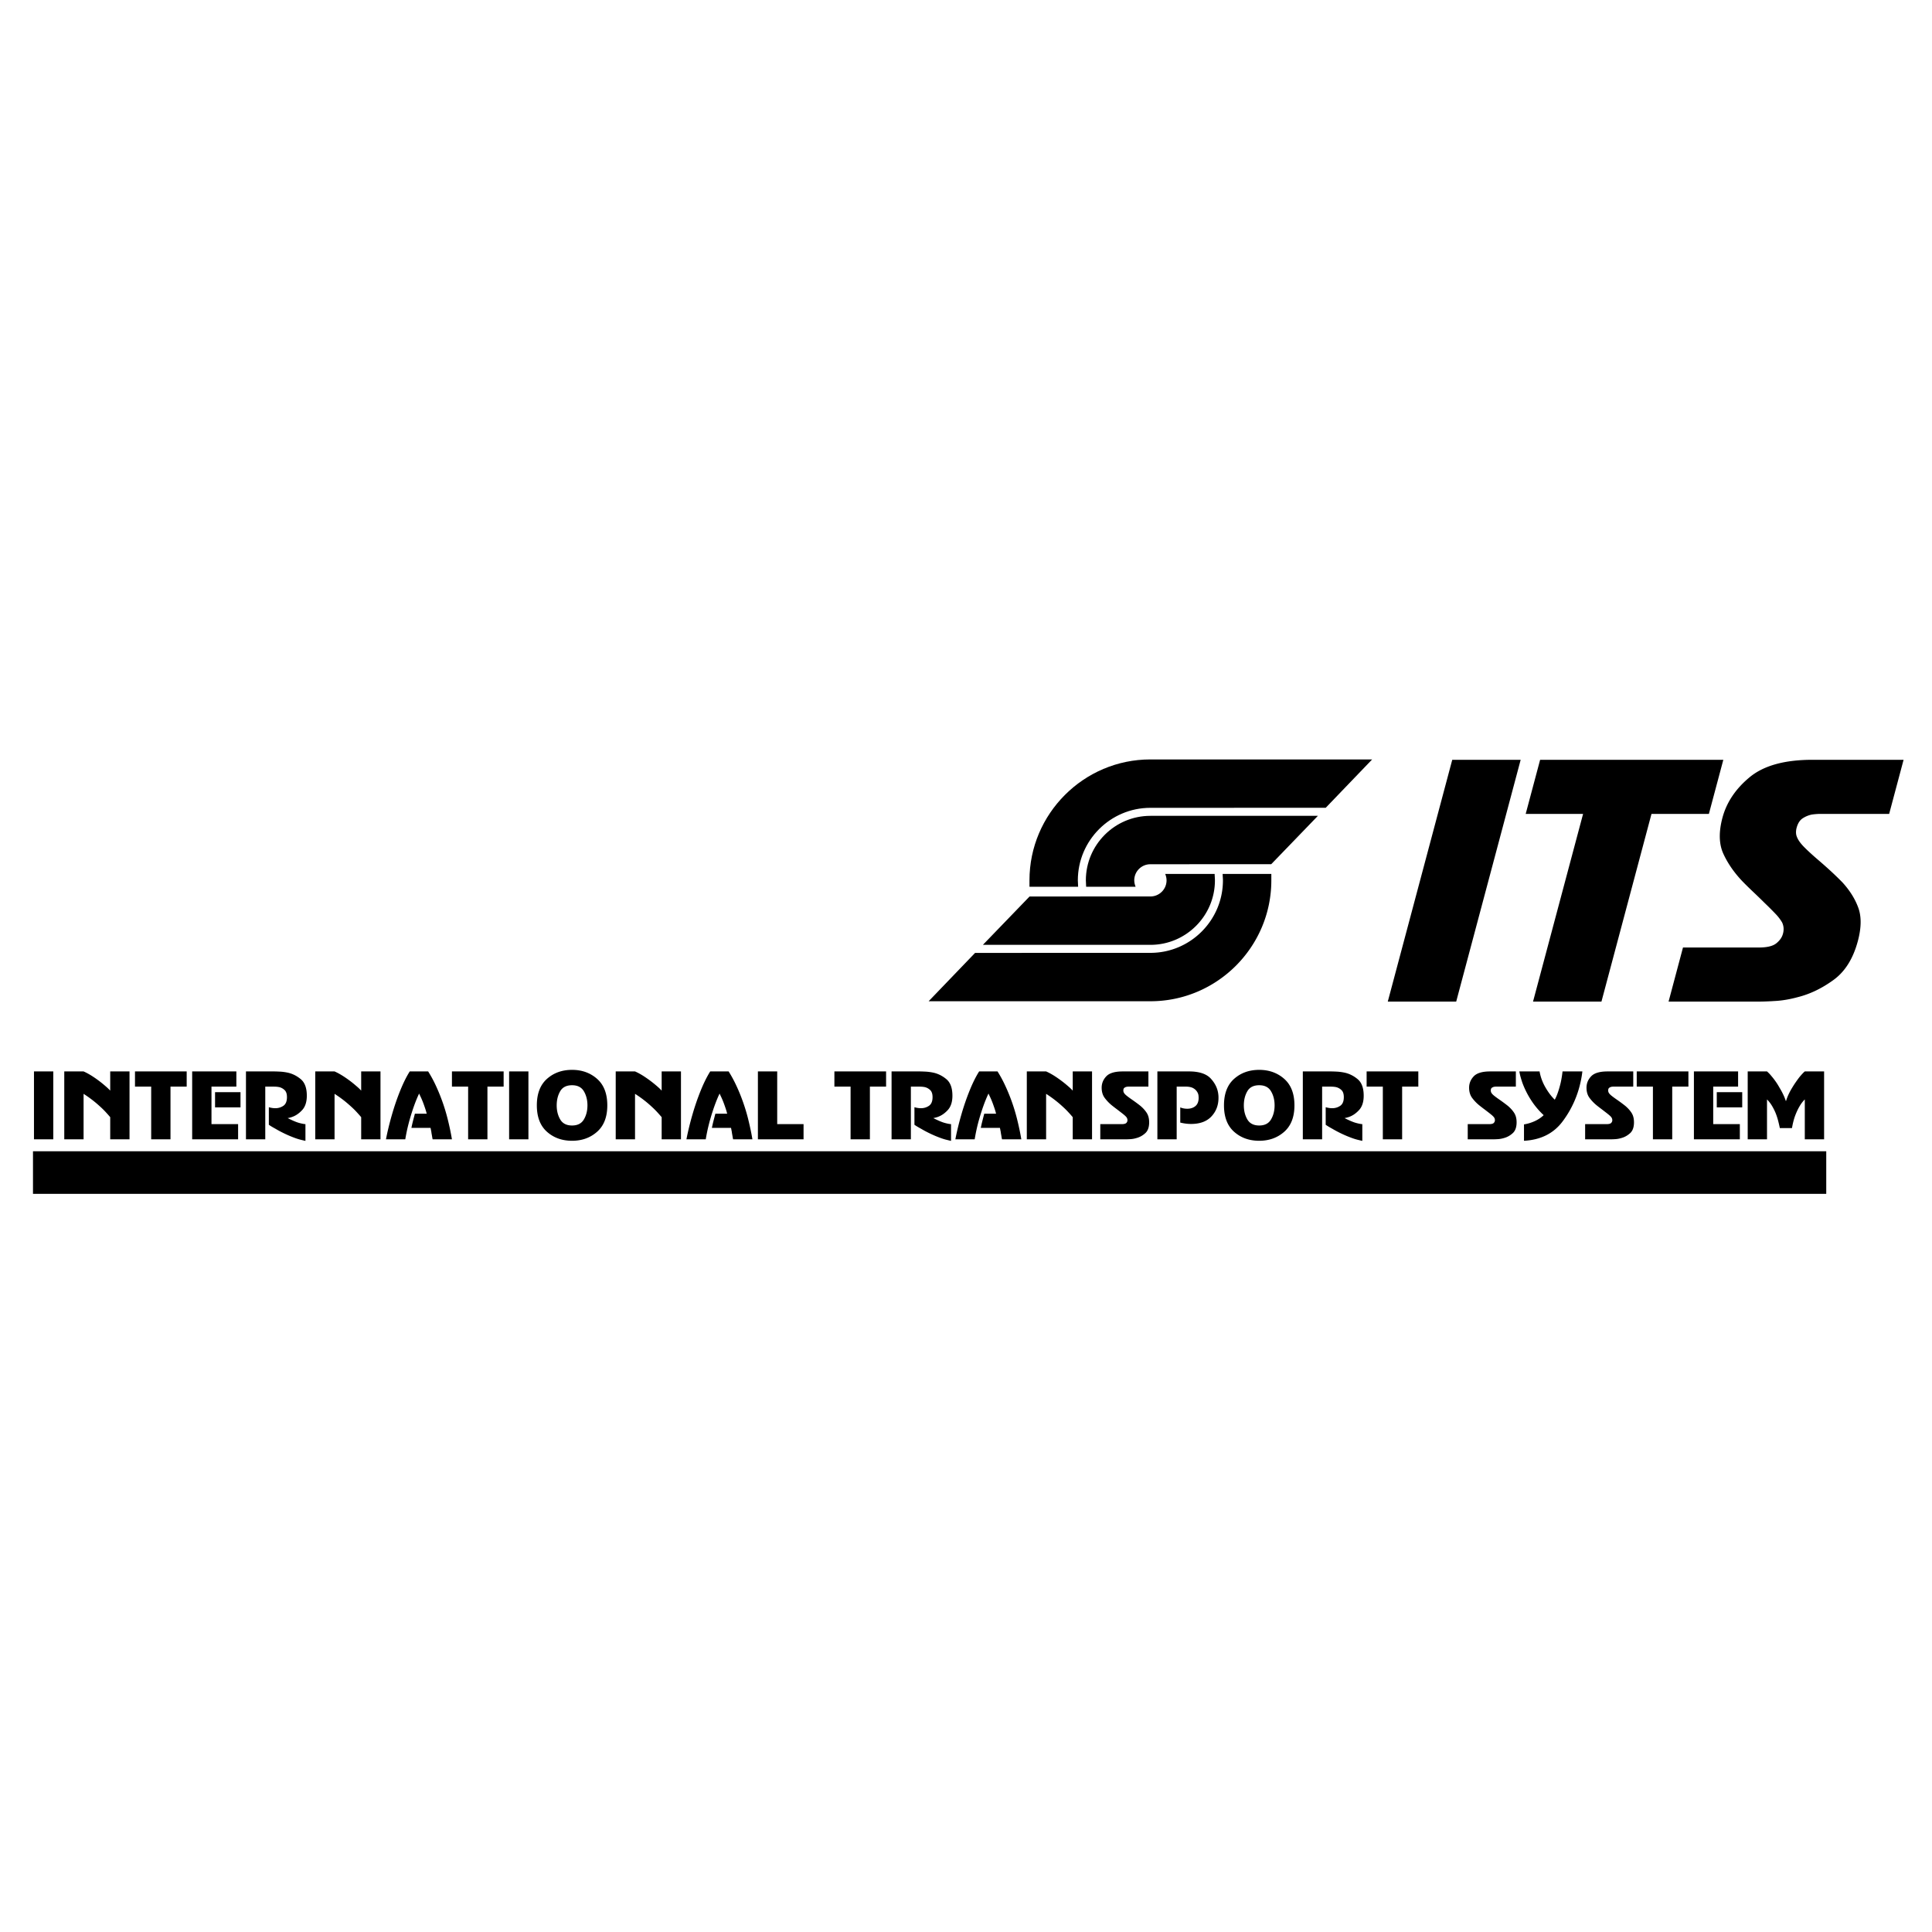
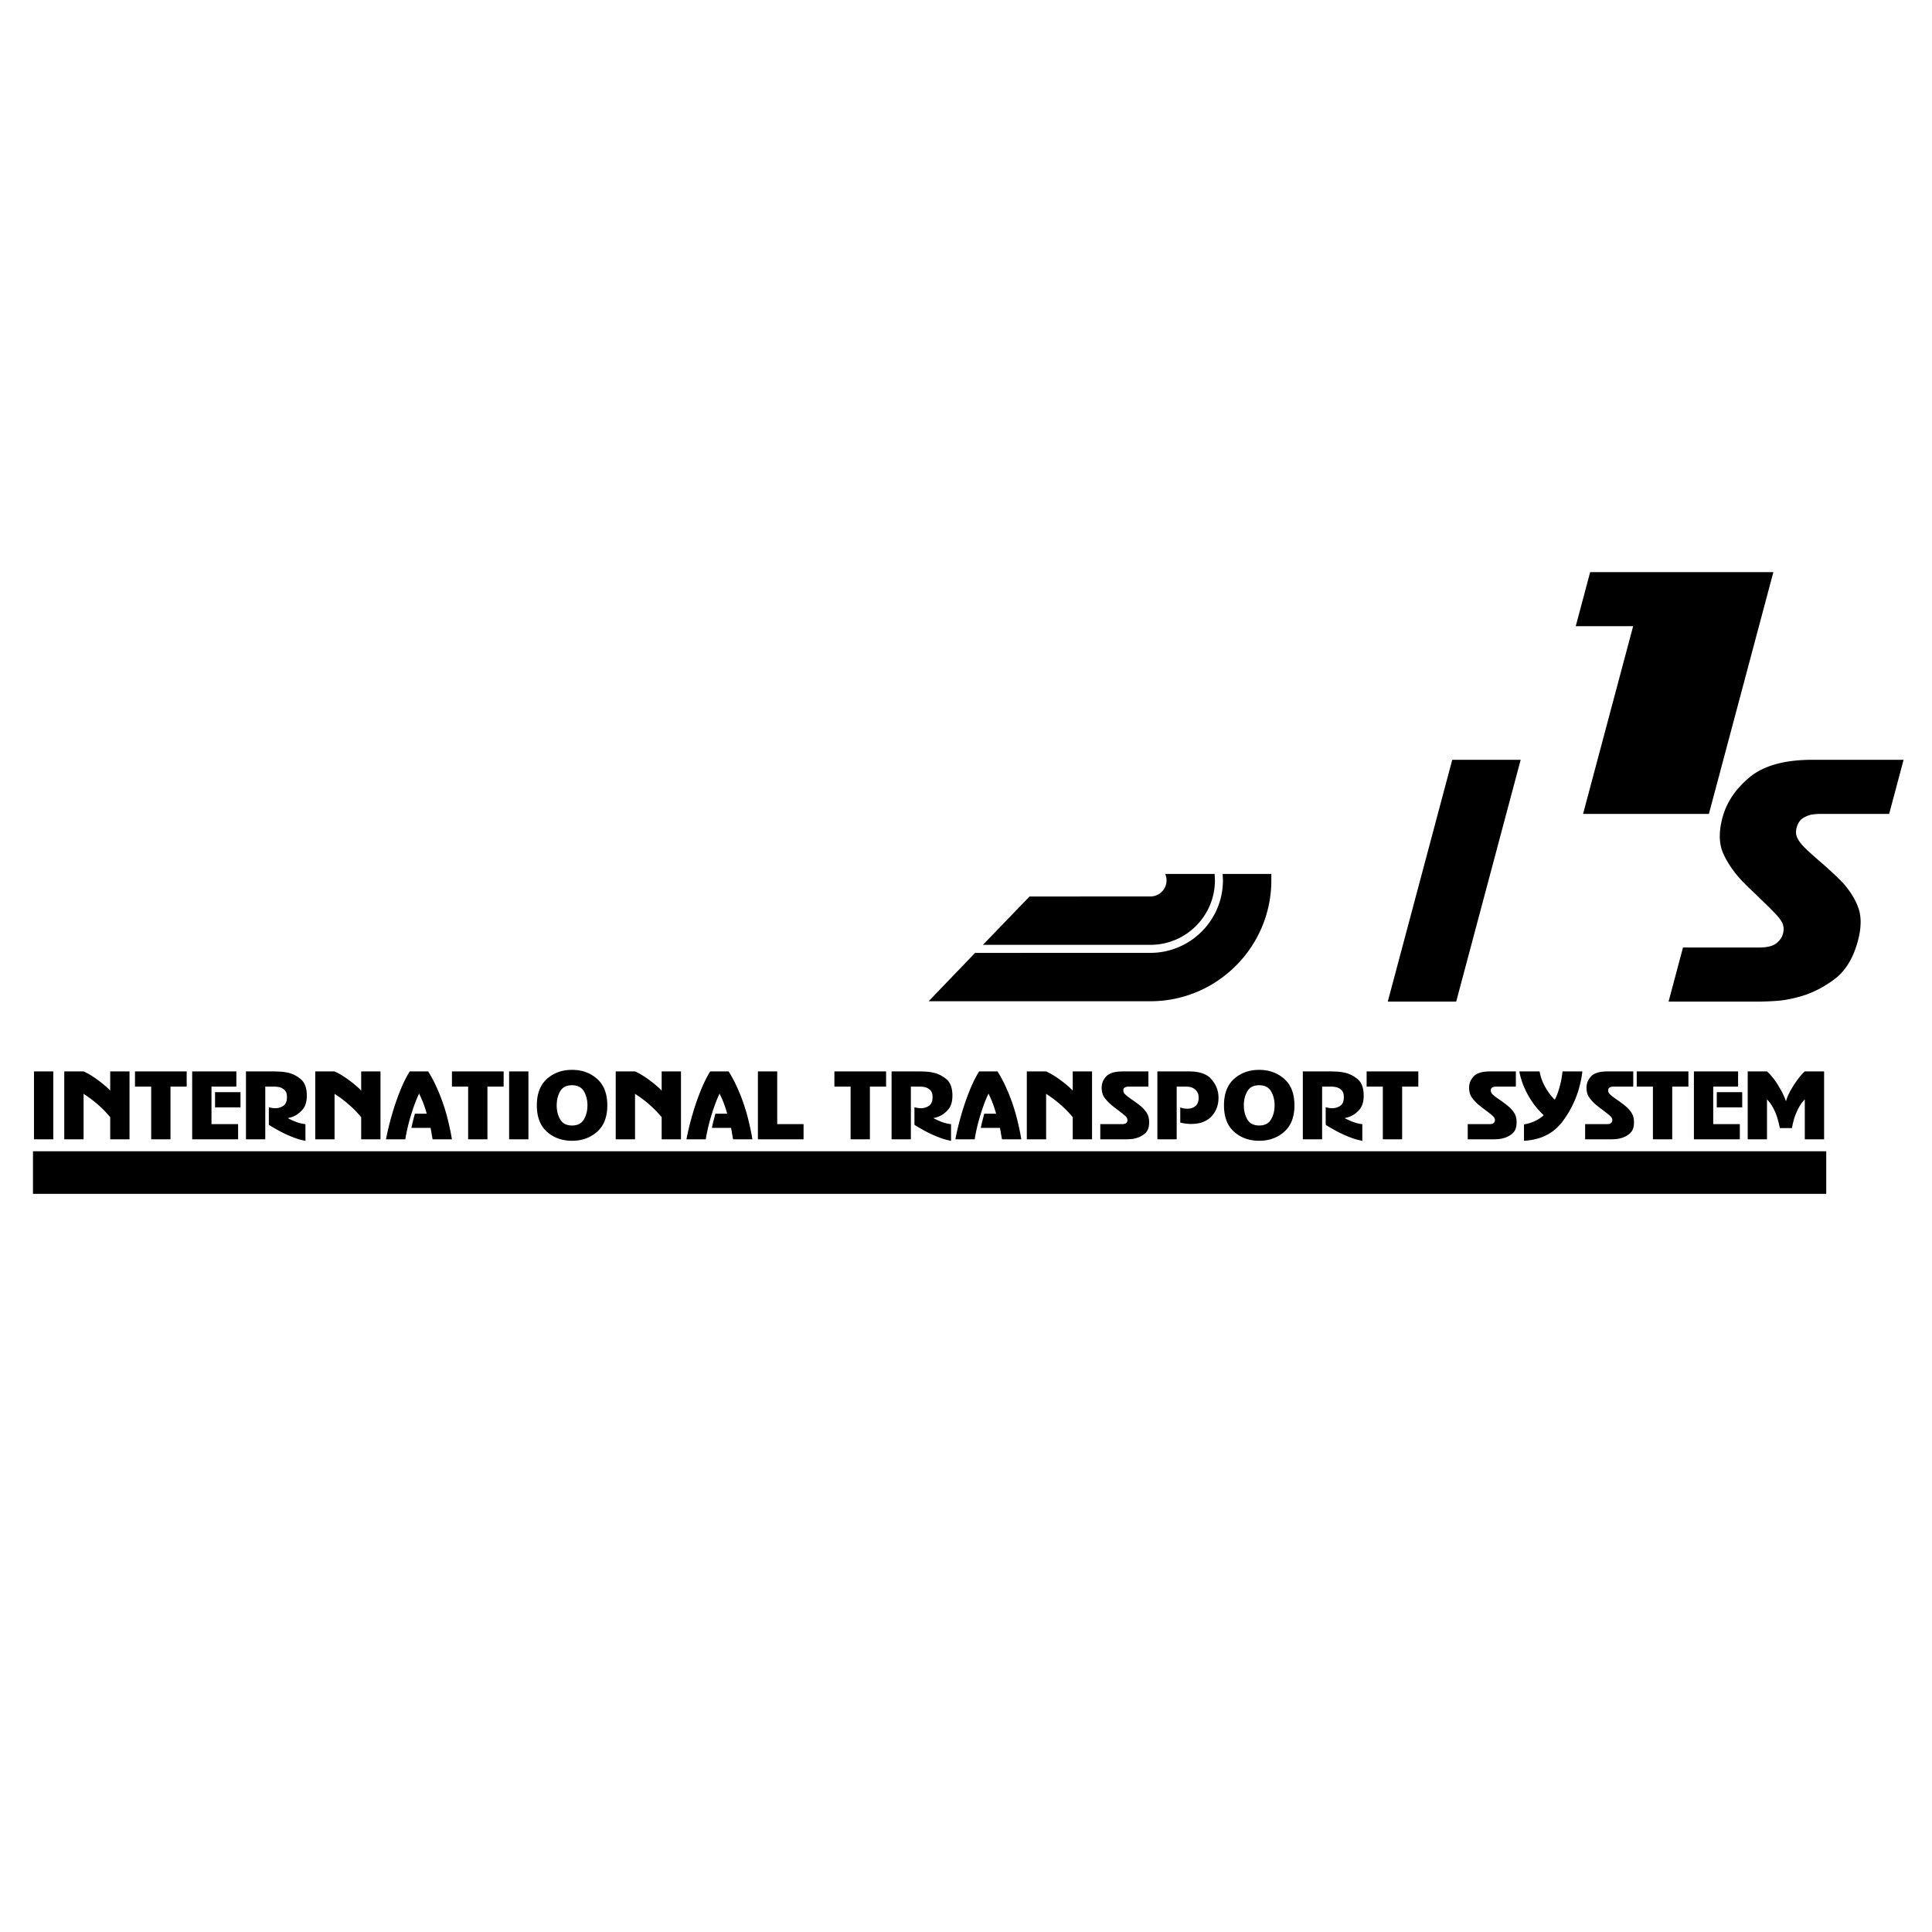
<svg xmlns="http://www.w3.org/2000/svg" width="2500" height="2500" viewBox="0 0 192.756 192.756">
-   <path fill-rule="evenodd" clip-rule="evenodd" fill="#fff" d="M0 0h192.756v192.756H0V0z" />
-   <path d="M126.83 86.221l-12.061.004c-.883 0-1.605.719-1.605 1.605 0 .216.053.445.135.641h-4.934c0-.176-.029-.437-.029-.641 0-3.545 2.893-6.433 6.434-6.433h16.717l-4.657 4.824zm5.436-5.628l-17.496.004c-3.982 0-7.234 3.247-7.234 7.233 0 .2.029.469.029.641h-4.855v-.641c0-6.645 5.42-12.061 12.061-12.061H136.9l-4.634 4.824z" fill-rule="evenodd" clip-rule="evenodd" />
-   <path d="M102.721 89.443l12.061-.004c.883 0 1.605-.719 1.605-1.605 0-.216-.053-.445-.135-.641h4.934c0 .176.027.437.027.641 0 3.545-2.891 6.433-6.432 6.433H98.064l4.657-4.824zm-5.436 5.628l17.496-.004c3.982 0 7.232-3.247 7.232-7.233 0-.2-.029-.47-.029-.641h4.857v.641c0 6.645-5.42 12.06-12.061 12.06H92.65l4.635-4.823zM151.717 75.806l-6.432 24.124h-6.826l6.432-24.124h6.826zM171.936 75.806l-1.44 5.397h-5.726l-4.993 18.727h-6.826l4.994-18.727h-5.726l1.439-5.397h18.278zM188.482 81.203h-6.891c-.107 0-.232.005-.375.016a7.037 7.037 0 0 0-.451.049 2.641 2.641 0 0 0-.908.374c-.285.184-.49.504-.611.959a1.655 1.655 0 0 0-.057.455c.002.152.029.293.082.423.113.303.342.634.689.992.348.357.836.807 1.469 1.349.455.39.883.77 1.281 1.138.398.369.766.727 1.105 1.073.734.802 1.264 1.647 1.588 2.536.324.889.309 1.994-.043 3.316-.469 1.755-1.277 3.05-2.428 3.885-1.148.834-2.326 1.403-3.527 1.707-.791.217-1.537.347-2.24.39-.701.044-1.256.065-1.666.065h-9.025l1.438-5.397h7.57c.82 0 1.402-.141 1.746-.422.346-.282.564-.596.656-.943a1.72 1.72 0 0 0 .062-.602 1.558 1.558 0 0 0-.146-.536 4.512 4.512 0 0 0-.648-.846 32.499 32.499 0 0 0-1.072-1.073c-.393-.39-.779-.764-1.158-1.122s-.738-.71-1.076-1.057c-.826-.867-1.461-1.783-1.904-2.747-.443-.965-.475-2.162-.094-3.593.41-1.539 1.314-2.888 2.713-4.048 1.398-1.159 3.488-1.739 6.271-1.739h9.09l-1.44 5.398zM5.316 106.896v6.773H3.39v-6.773h1.926zM8.338 106.896c.14.062.285.133.434.215s.3.172.452.27a11.489 11.489 0 0 1 1.014.739c.146.122.284.24.415.355.131.116.245.229.343.338v-1.917h1.926v6.773h-1.926v-2.209a14.856 14.856 0 0 0-.402-.456 8.082 8.082 0 0 0-.571-.57 11.745 11.745 0 0 0-1.684-1.301v4.536H6.412v-6.773h1.926zM18.626 106.896v1.515H17.01v5.258h-1.926v-5.258h-1.616v-1.515h5.158zM23.583 108.411H21.1v3.743h2.656v1.515h-4.583v-6.773h4.409v1.515h.001zm.411 2.072h-2.538v-1.516h2.538v1.516zM27.252 106.896c.183 0 .402.007.657.019.256.012.518.046.785.101.48.104.92.322 1.319.657.398.335.598.883.598 1.643 0 .621-.154 1.099-.461 1.434-.308.335-.646.566-1.018.693a2.542 2.542 0 0 1-.429.11c.468.237.836.394 1.104.47.268.076.49.12.667.133v1.67a29.573 29.573 0 0 1-.475-.113 5.459 5.459 0 0 1-.475-.143c-.359-.127-.713-.273-1.063-.438s-.674-.335-.972-.512a12.287 12.287 0 0 1-.352-.2 5.727 5.727 0 0 1-.314-.201v-1.753c.103.031.21.055.319.073s.222.027.338.027c.292 0 .557-.081.794-.241.237-.162.356-.449.356-.863 0-.322-.078-.557-.233-.703a1.177 1.177 0 0 0-.516-.292 2.436 2.436 0 0 0-.333-.046 4.895 4.895 0 0 0-.27-.009h-.812v5.258H24.54v-6.773h2.712v-.001zM33.377 106.896c.141.062.285.133.434.215.149.082.299.172.452.27a11.489 11.489 0 0 1 1.014.739c.146.122.285.24.416.355.131.116.245.229.342.338v-1.917h1.926v6.773h-1.926v-2.209a14.856 14.856 0 0 0-.402-.456c-.176-.195-.366-.385-.57-.57s-.409-.364-.616-.534a11.745 11.745 0 0 0-1.068-.767v4.536h-1.926v-6.773h1.924zM42.716 106.896c.25.396.476.806.68 1.229a18.688 18.688 0 0 1 1.273 3.542c.183.739.323 1.407.42 2.003h-1.926a2.15 2.15 0 0 0-.037-.173v-.019l-.022-.128a8.427 8.427 0 0 1-.032-.183 2.663 2.663 0 0 1-.027-.159 14.92 14.92 0 0 0-.018-.133.08.08 0 0 1-.009-.036.084.084 0 0 0-.009-.037 3.12 3.12 0 0 0-.022-.128l-.032-.146h-1.908c.048-.243.104-.482.164-.717l.183-.698h1.178c-.042-.17-.091-.338-.146-.502s-.109-.322-.165-.475c-.097-.262-.19-.485-.278-.671s-.145-.306-.169-.36c-.183.389-.35.797-.502 1.223a21.04 21.04 0 0 0-.681 2.328c-.076.347-.142.685-.196 1.013h-1.926c.073-.383.16-.782.26-1.195.101-.414.212-.831.333-1.251.237-.827.511-1.626.821-2.396.311-.77.63-1.413.958-1.931h1.835zM50.248 106.896v1.515h-1.616v5.258h-1.926v-5.258H45.09v-1.515h5.158zM52.721 106.896v6.773h-1.926v-6.773h1.926zM53.561 110.282c0-1.162.336-2.043 1.009-2.643s1.508-.899 2.506-.899c.986 0 1.818.3 2.497.899.679.6 1.018 1.48 1.018 2.643 0 1.156-.339 2.034-1.018 2.634-.678.6-1.511.899-2.497.899-.998 0-1.833-.3-2.506-.899s-1.009-1.478-1.009-2.634zm1.981 0c0 .536.117 1.005.352 1.406s.628.603 1.182.603c.548 0 .94-.201 1.178-.603s.356-.87.356-1.406c0-.535-.119-1.004-.356-1.405-.237-.402-.63-.603-1.178-.603-.56 0-.956.2-1.187.603-.231.401-.347.87-.347 1.405zM63.356 106.896c.14.062.285.133.434.215.149.082.3.172.452.27a12.079 12.079 0 0 1 1.43 1.094c.131.116.245.229.342.338v-1.917h1.926v6.773h-1.926v-2.209a14.856 14.856 0 0 0-.402-.456 8.283 8.283 0 0 0-.57-.57 11.258 11.258 0 0 0-1.685-1.301v4.536H61.43v-6.773h1.926zM72.695 106.896c.25.396.476.806.68 1.229.204.423.388.847.553 1.273.298.772.538 1.528.721 2.269.182.739.322 1.407.419 2.003h-1.926a3.05 3.05 0 0 0-.037-.173v-.019l-.023-.128a8.427 8.427 0 0 1-.032-.183 2.663 2.663 0 0 1-.027-.159 14.92 14.92 0 0 0-.018-.133.08.08 0 0 1-.009-.036.084.084 0 0 0-.009-.037 3.12 3.12 0 0 0-.022-.128l-.032-.146h-1.908c.049-.243.104-.482.165-.717l.183-.698h1.177c-.042-.17-.091-.338-.146-.502s-.11-.322-.165-.475c-.097-.262-.19-.485-.278-.671s-.145-.306-.169-.36c-.183.389-.35.797-.502 1.223a20.361 20.361 0 0 0-.681 2.328c-.076.347-.142.685-.196 1.013h-1.926c.073-.383.16-.782.26-1.195.101-.414.211-.831.333-1.251.237-.827.512-1.626.822-2.396.311-.77.63-1.413.958-1.931h1.835zM77.542 106.896v5.258h2.629v1.515h-4.555v-6.773h1.926zM88.405 106.896v1.515H86.79v5.258h-1.927v-5.258h-1.615v-1.515h5.157zM91.664 106.896c.183 0 .402.007.657.019s.517.046.785.101c.481.104.92.322 1.319.657s.598.883.598 1.643c0 .621-.154 1.099-.461 1.434-.308.335-.647.566-1.018.693a2.895 2.895 0 0 1-.428.11c.468.237.836.394 1.104.47.268.076.49.12.666.133v1.67a29.573 29.573 0 0 1-.475-.113 5.459 5.459 0 0 1-.475-.143c-.359-.127-.713-.273-1.063-.438s-.674-.335-.972-.512a12.287 12.287 0 0 1-.352-.2 5.766 5.766 0 0 1-.315-.201v-1.753c.104.031.21.055.319.073.11.019.223.027.338.027.292 0 .557-.081.794-.241.237-.162.356-.449.356-.863 0-.322-.078-.557-.233-.703a1.177 1.177 0 0 0-.516-.292 2.436 2.436 0 0 0-.333-.046 4.894 4.894 0 0 0-.269-.009h-.812v5.258h-1.926v-6.773h2.712v-.001zM99.523 106.896c.25.396.477.806.68 1.229a18.514 18.514 0 0 1 1.274 3.542c.184.739.322 1.407.42 2.003h-1.926a2.15 2.15 0 0 0-.038-.173v-.019c-.006-.036-.014-.079-.021-.128-.01-.049-.02-.109-.033-.183a2.663 2.663 0 0 1-.027-.159 14.92 14.92 0 0 0-.018-.133.081.081 0 0 1-.01-.036.083.083 0 0 0-.008-.037 2.031 2.031 0 0 0-.023-.128 4.295 4.295 0 0 1-.031-.146h-1.908c.049-.243.104-.482.164-.717s.121-.467.182-.698h1.178c-.041-.17-.09-.338-.145-.502s-.111-.322-.166-.475c-.096-.262-.189-.485-.277-.671l-.17-.36c-.182.389-.35.797-.502 1.223s-.289.852-.41 1.278c-.104.353-.193.702-.27 1.05-.076.347-.141.685-.195 1.013h-1.927c.073-.383.16-.782.26-1.195.101-.414.211-.831.333-1.251.237-.827.511-1.626.821-2.396.311-.77.629-1.413.959-1.931h1.834zM104.371 106.896c.141.062.285.133.434.215s.299.172.451.27c.178.115.35.235.521.36.17.125.334.251.492.379.146.122.285.24.416.355.131.116.244.229.342.338v-1.917h1.926v6.773h-1.926v-2.209l-.191-.224a7.168 7.168 0 0 0-.211-.232 7.858 7.858 0 0 0-.57-.57 11.755 11.755 0 0 0-1.684-1.301v4.536h-1.926v-6.773h1.926zM114.576 108.411h-1.943a1.404 1.404 0 0 0-.228.019c-.086.018-.162.053-.229.104s-.1.142-.1.27a.47.47 0 0 0 .073.247c.055.085.145.178.27.277.125.101.297.228.516.379.158.11.307.217.447.32s.271.203.393.301c.268.226.48.463.639.712.158.25.238.56.238.932 0 .493-.131.856-.393 1.091s-.551.394-.867.479a2.668 2.668 0 0 1-.604.11c-.193.012-.35.018-.465.018h-2.547v-1.515h2.137c.23 0 .385-.04.461-.119s.113-.167.113-.265a.504.504 0 0 0-.109-.319c-.061-.073-.143-.152-.246-.237s-.232-.186-.385-.302a18.86 18.86 0 0 0-.41-.314 15.71 15.71 0 0 1-.383-.297 4.134 4.134 0 0 1-.744-.771c-.197-.271-.297-.607-.297-1.009 0-.432.154-.811.461-1.136.307-.326.854-.489 1.639-.489h2.564v1.514h-.001zM118.621 106.896c1.016 0 1.744.239 2.182.717s.688 1.006.748 1.584a2.425 2.425 0 0 1 .018.338c0 .73-.234 1.347-.701 1.849-.469.502-1.148.753-2.037.753-.182 0-.363-.013-.543-.036a5.326 5.326 0 0 1-.533-.101v-1.516c.115.049.23.084.346.104.117.021.232.032.348.032.334 0 .609-.09.822-.269.213-.18.318-.455.318-.826a2.39 2.39 0 0 0-.014-.215.827.827 0 0 0-.105-.324 1.033 1.033 0 0 0-.383-.397c-.182-.118-.457-.178-.82-.178h-.869v5.258h-1.926v-6.773h3.149zM122.117 110.282c0-1.162.336-2.043 1.008-2.643.674-.6 1.508-.899 2.506-.899.986 0 1.818.3 2.498.899.678.6 1.018 1.48 1.018 2.643 0 1.156-.34 2.034-1.018 2.634-.68.6-1.512.899-2.498.899-.998 0-1.832-.3-2.506-.899-.672-.6-1.008-1.478-1.008-2.634zm1.981 0c0 .536.117 1.005.352 1.406s.629.603 1.182.603c.549 0 .941-.201 1.178-.603.238-.401.357-.87.357-1.406 0-.535-.119-1.004-.357-1.405-.236-.402-.629-.603-1.178-.603-.559 0-.955.2-1.186.603-.233.401-.348.87-.348 1.405zM132.697 106.896c.182 0 .402.007.656.019.256.012.518.046.785.101.482.104.922.322 1.32.657s.598.883.598 1.643c0 .621-.154 1.099-.461 1.434-.309.335-.646.566-1.018.693a3.037 3.037 0 0 1-.43.11c.469.237.836.394 1.105.47.268.076.488.12.666.133v1.67a29.573 29.573 0 0 1-.475-.113 5.459 5.459 0 0 1-.475-.143 11.884 11.884 0 0 1-2.037-.95c-.121-.066-.238-.134-.352-.2a6.136 6.136 0 0 1-.314-.201v-1.753c.104.031.211.055.32.073s.223.027.338.027c.291 0 .557-.081.793-.241.238-.162.357-.449.357-.863 0-.322-.078-.557-.234-.703a1.166 1.166 0 0 0-.516-.292 2.422 2.422 0 0 0-.332-.046 4.957 4.957 0 0 0-.27-.009h-.812v5.258h-1.926v-6.773h2.714v-.001zM141.506 106.896v1.515h-1.615v5.258h-1.926v-5.258h-1.617v-1.515h5.158zM151.236 108.411h-1.943a1.404 1.404 0 0 0-.228.019.576.576 0 0 0-.229.104c-.066.052-.1.142-.1.27a.47.47 0 0 0 .073.247c.055.085.145.178.27.277.125.101.297.228.516.379a16.918 16.918 0 0 1 .84.621c.268.226.48.463.639.712.158.25.238.56.238.932 0 .493-.131.856-.393 1.091s-.551.394-.867.479a2.668 2.668 0 0 1-.604.11c-.193.012-.35.018-.465.018h-2.547v-1.515h2.137c.23 0 .385-.04.461-.119s.113-.167.113-.265a.487.487 0 0 0-.109-.319c-.061-.073-.143-.152-.246-.237s-.23-.186-.383-.302a25.398 25.398 0 0 0-.412-.314 15.71 15.71 0 0 1-.383-.297 4.134 4.134 0 0 1-.744-.771c-.197-.271-.297-.607-.297-1.009 0-.432.154-.811.461-1.136.309-.326.854-.489 1.639-.489h2.564v1.514h-.001zM157.873 106.896a9.122 9.122 0 0 1-.164.986 10.089 10.089 0 0 1-1.789 3.976c-.895 1.214-2.184 1.867-3.871 1.958v-1.634a4.218 4.218 0 0 0 1.068-.324c.342-.155.639-.354.895-.598a7.855 7.855 0 0 1-1.273-1.525 8.72 8.72 0 0 1-.861-1.734 12.605 12.605 0 0 1-.17-.552 5.672 5.672 0 0 1-.123-.553h2.018c.098.554.291 1.082.58 1.584s.6.915.936 1.237c.121-.22.232-.479.332-.781.102-.301.188-.609.262-.926a10.216 10.216 0 0 0 .181-1.114h1.979zM162.949 108.411h-1.943a1.404 1.404 0 0 0-.228.019c-.086.018-.162.053-.229.104s-.102.142-.102.27a.474.474 0 0 0 .075.247c.055.085.145.178.27.277.125.101.297.228.516.379a16.441 16.441 0 0 1 .84.621c.268.226.48.463.639.712.158.25.236.56.236.932 0 .493-.131.856-.393 1.091s-.551.394-.867.479a2.652 2.652 0 0 1-.602.11 7.98 7.98 0 0 1-.465.018h-2.547v-1.515h2.135c.232 0 .385-.04.461-.119s.115-.167.115-.265a.54.54 0 0 0-.027-.169.649.649 0 0 0-.082-.15c-.062-.073-.145-.152-.248-.237s-.23-.186-.383-.302a38.961 38.961 0 0 0-.41-.314 12.608 12.608 0 0 1-.383-.297 4.134 4.134 0 0 1-.744-.771c-.199-.271-.297-.607-.297-1.009 0-.432.152-.811.461-1.136.307-.326.854-.489 1.639-.489h2.564v1.514h-.001zM168.453 106.896v1.515h-1.615v5.258h-1.926v-5.258h-1.615v-1.515h5.156zM173.41 108.411h-2.482v3.743h2.656v1.515h-4.582v-6.773h4.408v1.515zm.412 2.072h-2.539v-1.516h2.539v1.516zM177.574 112.547c-.037-.189-.09-.416-.156-.681s-.154-.537-.264-.817a5.924 5.924 0 0 0-.365-.725 3.305 3.305 0 0 0-.494-.635v3.979h-1.926v-6.773h1.926c.066.062.137.127.205.196.07.07.139.148.207.233a7.097 7.097 0 0 1 .847 1.214c.141.231.264.459.369.685.107.226.188.429.242.611h.037c.049-.183.127-.39.232-.62.107-.231.232-.466.379-.703a9.14 9.14 0 0 1 .348-.539c.121-.176.242-.344.365-.502.09-.109.182-.215.273-.314a2.93 2.93 0 0 1 .266-.261h1.926v6.773h-1.926v-3.979a3.29 3.29 0 0 0-.531.703c-.145.243-.285.54-.42.89-.133.35-.242.771-.328 1.265h-1.212z" fill-rule="evenodd" clip-rule="evenodd" />
+   <path d="M102.721 89.443l12.061-.004c.883 0 1.605-.719 1.605-1.605 0-.216-.053-.445-.135-.641h4.934c0 .176.027.437.027.641 0 3.545-2.891 6.433-6.432 6.433H98.064l4.657-4.824zm-5.436 5.628l17.496-.004c3.982 0 7.232-3.247 7.232-7.233 0-.2-.029-.47-.029-.641h4.857v.641c0 6.645-5.42 12.06-12.061 12.06H92.65l4.635-4.823zM151.717 75.806l-6.432 24.124h-6.826l6.432-24.124h6.826zM171.936 75.806l-1.44 5.397h-5.726h-6.826l4.994-18.727h-5.726l1.439-5.397h18.278zM188.482 81.203h-6.891c-.107 0-.232.005-.375.016a7.037 7.037 0 0 0-.451.049 2.641 2.641 0 0 0-.908.374c-.285.184-.49.504-.611.959a1.655 1.655 0 0 0-.057.455c.002.152.029.293.082.423.113.303.342.634.689.992.348.357.836.807 1.469 1.349.455.39.883.77 1.281 1.138.398.369.766.727 1.105 1.073.734.802 1.264 1.647 1.588 2.536.324.889.309 1.994-.043 3.316-.469 1.755-1.277 3.05-2.428 3.885-1.148.834-2.326 1.403-3.527 1.707-.791.217-1.537.347-2.24.39-.701.044-1.256.065-1.666.065h-9.025l1.438-5.397h7.57c.82 0 1.402-.141 1.746-.422.346-.282.564-.596.656-.943a1.72 1.72 0 0 0 .062-.602 1.558 1.558 0 0 0-.146-.536 4.512 4.512 0 0 0-.648-.846 32.499 32.499 0 0 0-1.072-1.073c-.393-.39-.779-.764-1.158-1.122s-.738-.71-1.076-1.057c-.826-.867-1.461-1.783-1.904-2.747-.443-.965-.475-2.162-.094-3.593.41-1.539 1.314-2.888 2.713-4.048 1.398-1.159 3.488-1.739 6.271-1.739h9.09l-1.44 5.398zM5.316 106.896v6.773H3.39v-6.773h1.926zM8.338 106.896c.14.062.285.133.434.215s.3.172.452.27a11.489 11.489 0 0 1 1.014.739c.146.122.284.24.415.355.131.116.245.229.343.338v-1.917h1.926v6.773h-1.926v-2.209a14.856 14.856 0 0 0-.402-.456 8.082 8.082 0 0 0-.571-.57 11.745 11.745 0 0 0-1.684-1.301v4.536H6.412v-6.773h1.926zM18.626 106.896v1.515H17.01v5.258h-1.926v-5.258h-1.616v-1.515h5.158zM23.583 108.411H21.1v3.743h2.656v1.515h-4.583v-6.773h4.409v1.515h.001zm.411 2.072h-2.538v-1.516h2.538v1.516zM27.252 106.896c.183 0 .402.007.657.019.256.012.518.046.785.101.48.104.92.322 1.319.657.398.335.598.883.598 1.643 0 .621-.154 1.099-.461 1.434-.308.335-.646.566-1.018.693a2.542 2.542 0 0 1-.429.11c.468.237.836.394 1.104.47.268.076.49.12.667.133v1.67a29.573 29.573 0 0 1-.475-.113 5.459 5.459 0 0 1-.475-.143c-.359-.127-.713-.273-1.063-.438s-.674-.335-.972-.512a12.287 12.287 0 0 1-.352-.2 5.727 5.727 0 0 1-.314-.201v-1.753c.103.031.21.055.319.073s.222.027.338.027c.292 0 .557-.081.794-.241.237-.162.356-.449.356-.863 0-.322-.078-.557-.233-.703a1.177 1.177 0 0 0-.516-.292 2.436 2.436 0 0 0-.333-.046 4.895 4.895 0 0 0-.27-.009h-.812v5.258H24.54v-6.773h2.712v-.001zM33.377 106.896c.141.062.285.133.434.215.149.082.299.172.452.27a11.489 11.489 0 0 1 1.014.739c.146.122.285.24.416.355.131.116.245.229.342.338v-1.917h1.926v6.773h-1.926v-2.209a14.856 14.856 0 0 0-.402-.456c-.176-.195-.366-.385-.57-.57s-.409-.364-.616-.534a11.745 11.745 0 0 0-1.068-.767v4.536h-1.926v-6.773h1.924zM42.716 106.896c.25.396.476.806.68 1.229a18.688 18.688 0 0 1 1.273 3.542c.183.739.323 1.407.42 2.003h-1.926a2.15 2.15 0 0 0-.037-.173v-.019l-.022-.128a8.427 8.427 0 0 1-.032-.183 2.663 2.663 0 0 1-.027-.159 14.92 14.92 0 0 0-.018-.133.08.08 0 0 1-.009-.036.084.084 0 0 0-.009-.037 3.12 3.12 0 0 0-.022-.128l-.032-.146h-1.908c.048-.243.104-.482.164-.717l.183-.698h1.178c-.042-.17-.091-.338-.146-.502s-.109-.322-.165-.475c-.097-.262-.19-.485-.278-.671s-.145-.306-.169-.36c-.183.389-.35.797-.502 1.223a21.04 21.04 0 0 0-.681 2.328c-.076.347-.142.685-.196 1.013h-1.926c.073-.383.16-.782.26-1.195.101-.414.212-.831.333-1.251.237-.827.511-1.626.821-2.396.311-.77.63-1.413.958-1.931h1.835zM50.248 106.896v1.515h-1.616v5.258h-1.926v-5.258H45.09v-1.515h5.158zM52.721 106.896v6.773h-1.926v-6.773h1.926zM53.561 110.282c0-1.162.336-2.043 1.009-2.643s1.508-.899 2.506-.899c.986 0 1.818.3 2.497.899.679.6 1.018 1.48 1.018 2.643 0 1.156-.339 2.034-1.018 2.634-.678.6-1.511.899-2.497.899-.998 0-1.833-.3-2.506-.899s-1.009-1.478-1.009-2.634zm1.981 0c0 .536.117 1.005.352 1.406s.628.603 1.182.603c.548 0 .94-.201 1.178-.603s.356-.87.356-1.406c0-.535-.119-1.004-.356-1.405-.237-.402-.63-.603-1.178-.603-.56 0-.956.2-1.187.603-.231.401-.347.87-.347 1.405zM63.356 106.896c.14.062.285.133.434.215.149.082.3.172.452.27a12.079 12.079 0 0 1 1.43 1.094c.131.116.245.229.342.338v-1.917h1.926v6.773h-1.926v-2.209a14.856 14.856 0 0 0-.402-.456 8.283 8.283 0 0 0-.57-.57 11.258 11.258 0 0 0-1.685-1.301v4.536H61.43v-6.773h1.926zM72.695 106.896c.25.396.476.806.68 1.229.204.423.388.847.553 1.273.298.772.538 1.528.721 2.269.182.739.322 1.407.419 2.003h-1.926a3.05 3.05 0 0 0-.037-.173v-.019l-.023-.128a8.427 8.427 0 0 1-.032-.183 2.663 2.663 0 0 1-.027-.159 14.92 14.92 0 0 0-.018-.133.08.08 0 0 1-.009-.036.084.084 0 0 0-.009-.037 3.12 3.12 0 0 0-.022-.128l-.032-.146h-1.908c.049-.243.104-.482.165-.717l.183-.698h1.177c-.042-.17-.091-.338-.146-.502s-.11-.322-.165-.475c-.097-.262-.19-.485-.278-.671s-.145-.306-.169-.36c-.183.389-.35.797-.502 1.223a20.361 20.361 0 0 0-.681 2.328c-.076.347-.142.685-.196 1.013h-1.926c.073-.383.16-.782.26-1.195.101-.414.211-.831.333-1.251.237-.827.512-1.626.822-2.396.311-.77.63-1.413.958-1.931h1.835zM77.542 106.896v5.258h2.629v1.515h-4.555v-6.773h1.926zM88.405 106.896v1.515H86.79v5.258h-1.927v-5.258h-1.615v-1.515h5.157zM91.664 106.896c.183 0 .402.007.657.019s.517.046.785.101c.481.104.92.322 1.319.657s.598.883.598 1.643c0 .621-.154 1.099-.461 1.434-.308.335-.647.566-1.018.693a2.895 2.895 0 0 1-.428.11c.468.237.836.394 1.104.47.268.076.49.12.666.133v1.67a29.573 29.573 0 0 1-.475-.113 5.459 5.459 0 0 1-.475-.143c-.359-.127-.713-.273-1.063-.438s-.674-.335-.972-.512a12.287 12.287 0 0 1-.352-.2 5.766 5.766 0 0 1-.315-.201v-1.753c.104.031.21.055.319.073.11.019.223.027.338.027.292 0 .557-.081.794-.241.237-.162.356-.449.356-.863 0-.322-.078-.557-.233-.703a1.177 1.177 0 0 0-.516-.292 2.436 2.436 0 0 0-.333-.046 4.894 4.894 0 0 0-.269-.009h-.812v5.258h-1.926v-6.773h2.712v-.001zM99.523 106.896c.25.396.477.806.68 1.229a18.514 18.514 0 0 1 1.274 3.542c.184.739.322 1.407.42 2.003h-1.926a2.15 2.15 0 0 0-.038-.173v-.019c-.006-.036-.014-.079-.021-.128-.01-.049-.02-.109-.033-.183a2.663 2.663 0 0 1-.027-.159 14.92 14.92 0 0 0-.018-.133.081.081 0 0 1-.01-.036.083.083 0 0 0-.008-.037 2.031 2.031 0 0 0-.023-.128 4.295 4.295 0 0 1-.031-.146h-1.908c.049-.243.104-.482.164-.717s.121-.467.182-.698h1.178c-.041-.17-.09-.338-.145-.502s-.111-.322-.166-.475c-.096-.262-.189-.485-.277-.671l-.17-.36c-.182.389-.35.797-.502 1.223s-.289.852-.41 1.278c-.104.353-.193.702-.27 1.05-.076.347-.141.685-.195 1.013h-1.927c.073-.383.16-.782.26-1.195.101-.414.211-.831.333-1.251.237-.827.511-1.626.821-2.396.311-.77.629-1.413.959-1.931h1.834zM104.371 106.896c.141.062.285.133.434.215s.299.172.451.27c.178.115.35.235.521.36.17.125.334.251.492.379.146.122.285.24.416.355.131.116.244.229.342.338v-1.917h1.926v6.773h-1.926v-2.209l-.191-.224a7.168 7.168 0 0 0-.211-.232 7.858 7.858 0 0 0-.57-.57 11.755 11.755 0 0 0-1.684-1.301v4.536h-1.926v-6.773h1.926zM114.576 108.411h-1.943a1.404 1.404 0 0 0-.228.019c-.086.018-.162.053-.229.104s-.1.142-.1.27a.47.47 0 0 0 .073.247c.055.085.145.178.27.277.125.101.297.228.516.379.158.11.307.217.447.32s.271.203.393.301c.268.226.48.463.639.712.158.25.238.56.238.932 0 .493-.131.856-.393 1.091s-.551.394-.867.479a2.668 2.668 0 0 1-.604.11c-.193.012-.35.018-.465.018h-2.547v-1.515h2.137c.23 0 .385-.04.461-.119s.113-.167.113-.265a.504.504 0 0 0-.109-.319c-.061-.073-.143-.152-.246-.237s-.232-.186-.385-.302a18.86 18.86 0 0 0-.41-.314 15.71 15.71 0 0 1-.383-.297 4.134 4.134 0 0 1-.744-.771c-.197-.271-.297-.607-.297-1.009 0-.432.154-.811.461-1.136.307-.326.854-.489 1.639-.489h2.564v1.514h-.001zM118.621 106.896c1.016 0 1.744.239 2.182.717s.688 1.006.748 1.584a2.425 2.425 0 0 1 .018.338c0 .73-.234 1.347-.701 1.849-.469.502-1.148.753-2.037.753-.182 0-.363-.013-.543-.036a5.326 5.326 0 0 1-.533-.101v-1.516c.115.049.23.084.346.104.117.021.232.032.348.032.334 0 .609-.09.822-.269.213-.18.318-.455.318-.826a2.39 2.39 0 0 0-.014-.215.827.827 0 0 0-.105-.324 1.033 1.033 0 0 0-.383-.397c-.182-.118-.457-.178-.82-.178h-.869v5.258h-1.926v-6.773h3.149zM122.117 110.282c0-1.162.336-2.043 1.008-2.643.674-.6 1.508-.899 2.506-.899.986 0 1.818.3 2.498.899.678.6 1.018 1.48 1.018 2.643 0 1.156-.34 2.034-1.018 2.634-.68.6-1.512.899-2.498.899-.998 0-1.832-.3-2.506-.899-.672-.6-1.008-1.478-1.008-2.634zm1.981 0c0 .536.117 1.005.352 1.406s.629.603 1.182.603c.549 0 .941-.201 1.178-.603.238-.401.357-.87.357-1.406 0-.535-.119-1.004-.357-1.405-.236-.402-.629-.603-1.178-.603-.559 0-.955.2-1.186.603-.233.401-.348.87-.348 1.405zM132.697 106.896c.182 0 .402.007.656.019.256.012.518.046.785.101.482.104.922.322 1.32.657s.598.883.598 1.643c0 .621-.154 1.099-.461 1.434-.309.335-.646.566-1.018.693a3.037 3.037 0 0 1-.43.11c.469.237.836.394 1.105.47.268.076.488.12.666.133v1.67a29.573 29.573 0 0 1-.475-.113 5.459 5.459 0 0 1-.475-.143 11.884 11.884 0 0 1-2.037-.95c-.121-.066-.238-.134-.352-.2a6.136 6.136 0 0 1-.314-.201v-1.753c.104.031.211.055.32.073s.223.027.338.027c.291 0 .557-.081.793-.241.238-.162.357-.449.357-.863 0-.322-.078-.557-.234-.703a1.166 1.166 0 0 0-.516-.292 2.422 2.422 0 0 0-.332-.046 4.957 4.957 0 0 0-.27-.009h-.812v5.258h-1.926v-6.773h2.714v-.001zM141.506 106.896v1.515h-1.615v5.258h-1.926v-5.258h-1.617v-1.515h5.158zM151.236 108.411h-1.943a1.404 1.404 0 0 0-.228.019.576.576 0 0 0-.229.104c-.066.052-.1.142-.1.27a.47.47 0 0 0 .073.247c.055.085.145.178.27.277.125.101.297.228.516.379a16.918 16.918 0 0 1 .84.621c.268.226.48.463.639.712.158.25.238.56.238.932 0 .493-.131.856-.393 1.091s-.551.394-.867.479a2.668 2.668 0 0 1-.604.11c-.193.012-.35.018-.465.018h-2.547v-1.515h2.137c.23 0 .385-.04.461-.119s.113-.167.113-.265a.487.487 0 0 0-.109-.319c-.061-.073-.143-.152-.246-.237s-.23-.186-.383-.302a25.398 25.398 0 0 0-.412-.314 15.71 15.71 0 0 1-.383-.297 4.134 4.134 0 0 1-.744-.771c-.197-.271-.297-.607-.297-1.009 0-.432.154-.811.461-1.136.309-.326.854-.489 1.639-.489h2.564v1.514h-.001zM157.873 106.896a9.122 9.122 0 0 1-.164.986 10.089 10.089 0 0 1-1.789 3.976c-.895 1.214-2.184 1.867-3.871 1.958v-1.634a4.218 4.218 0 0 0 1.068-.324c.342-.155.639-.354.895-.598a7.855 7.855 0 0 1-1.273-1.525 8.72 8.72 0 0 1-.861-1.734 12.605 12.605 0 0 1-.17-.552 5.672 5.672 0 0 1-.123-.553h2.018c.098.554.291 1.082.58 1.584s.6.915.936 1.237c.121-.22.232-.479.332-.781.102-.301.188-.609.262-.926a10.216 10.216 0 0 0 .181-1.114h1.979zM162.949 108.411h-1.943a1.404 1.404 0 0 0-.228.019c-.086.018-.162.053-.229.104s-.102.142-.102.27a.474.474 0 0 0 .075.247c.055.085.145.178.27.277.125.101.297.228.516.379a16.441 16.441 0 0 1 .84.621c.268.226.48.463.639.712.158.25.236.56.236.932 0 .493-.131.856-.393 1.091s-.551.394-.867.479a2.652 2.652 0 0 1-.602.11 7.98 7.98 0 0 1-.465.018h-2.547v-1.515h2.135c.232 0 .385-.04.461-.119s.115-.167.115-.265a.54.54 0 0 0-.027-.169.649.649 0 0 0-.082-.15c-.062-.073-.145-.152-.248-.237s-.23-.186-.383-.302a38.961 38.961 0 0 0-.41-.314 12.608 12.608 0 0 1-.383-.297 4.134 4.134 0 0 1-.744-.771c-.199-.271-.297-.607-.297-1.009 0-.432.152-.811.461-1.136.307-.326.854-.489 1.639-.489h2.564v1.514h-.001zM168.453 106.896v1.515h-1.615v5.258h-1.926v-5.258h-1.615v-1.515h5.156zM173.41 108.411h-2.482v3.743h2.656v1.515h-4.582v-6.773h4.408v1.515zm.412 2.072h-2.539v-1.516h2.539v1.516zM177.574 112.547c-.037-.189-.09-.416-.156-.681s-.154-.537-.264-.817a5.924 5.924 0 0 0-.365-.725 3.305 3.305 0 0 0-.494-.635v3.979h-1.926v-6.773h1.926c.066.062.137.127.205.196.07.07.139.148.207.233a7.097 7.097 0 0 1 .847 1.214c.141.231.264.459.369.685.107.226.188.429.242.611h.037c.049-.183.127-.39.232-.62.107-.231.232-.466.379-.703a9.14 9.14 0 0 1 .348-.539c.121-.176.242-.344.365-.502.09-.109.182-.215.273-.314a2.93 2.93 0 0 1 .266-.261h1.926v6.773h-1.926v-3.979a3.29 3.29 0 0 0-.531.703c-.145.243-.285.54-.42.89-.133.35-.242.771-.328 1.265h-1.212z" fill-rule="evenodd" clip-rule="evenodd" />
  <path fill="none" stroke="#000" stroke-width="4.248" stroke-miterlimit="2.613" d="M3.291 116.986h178.914" />
</svg>